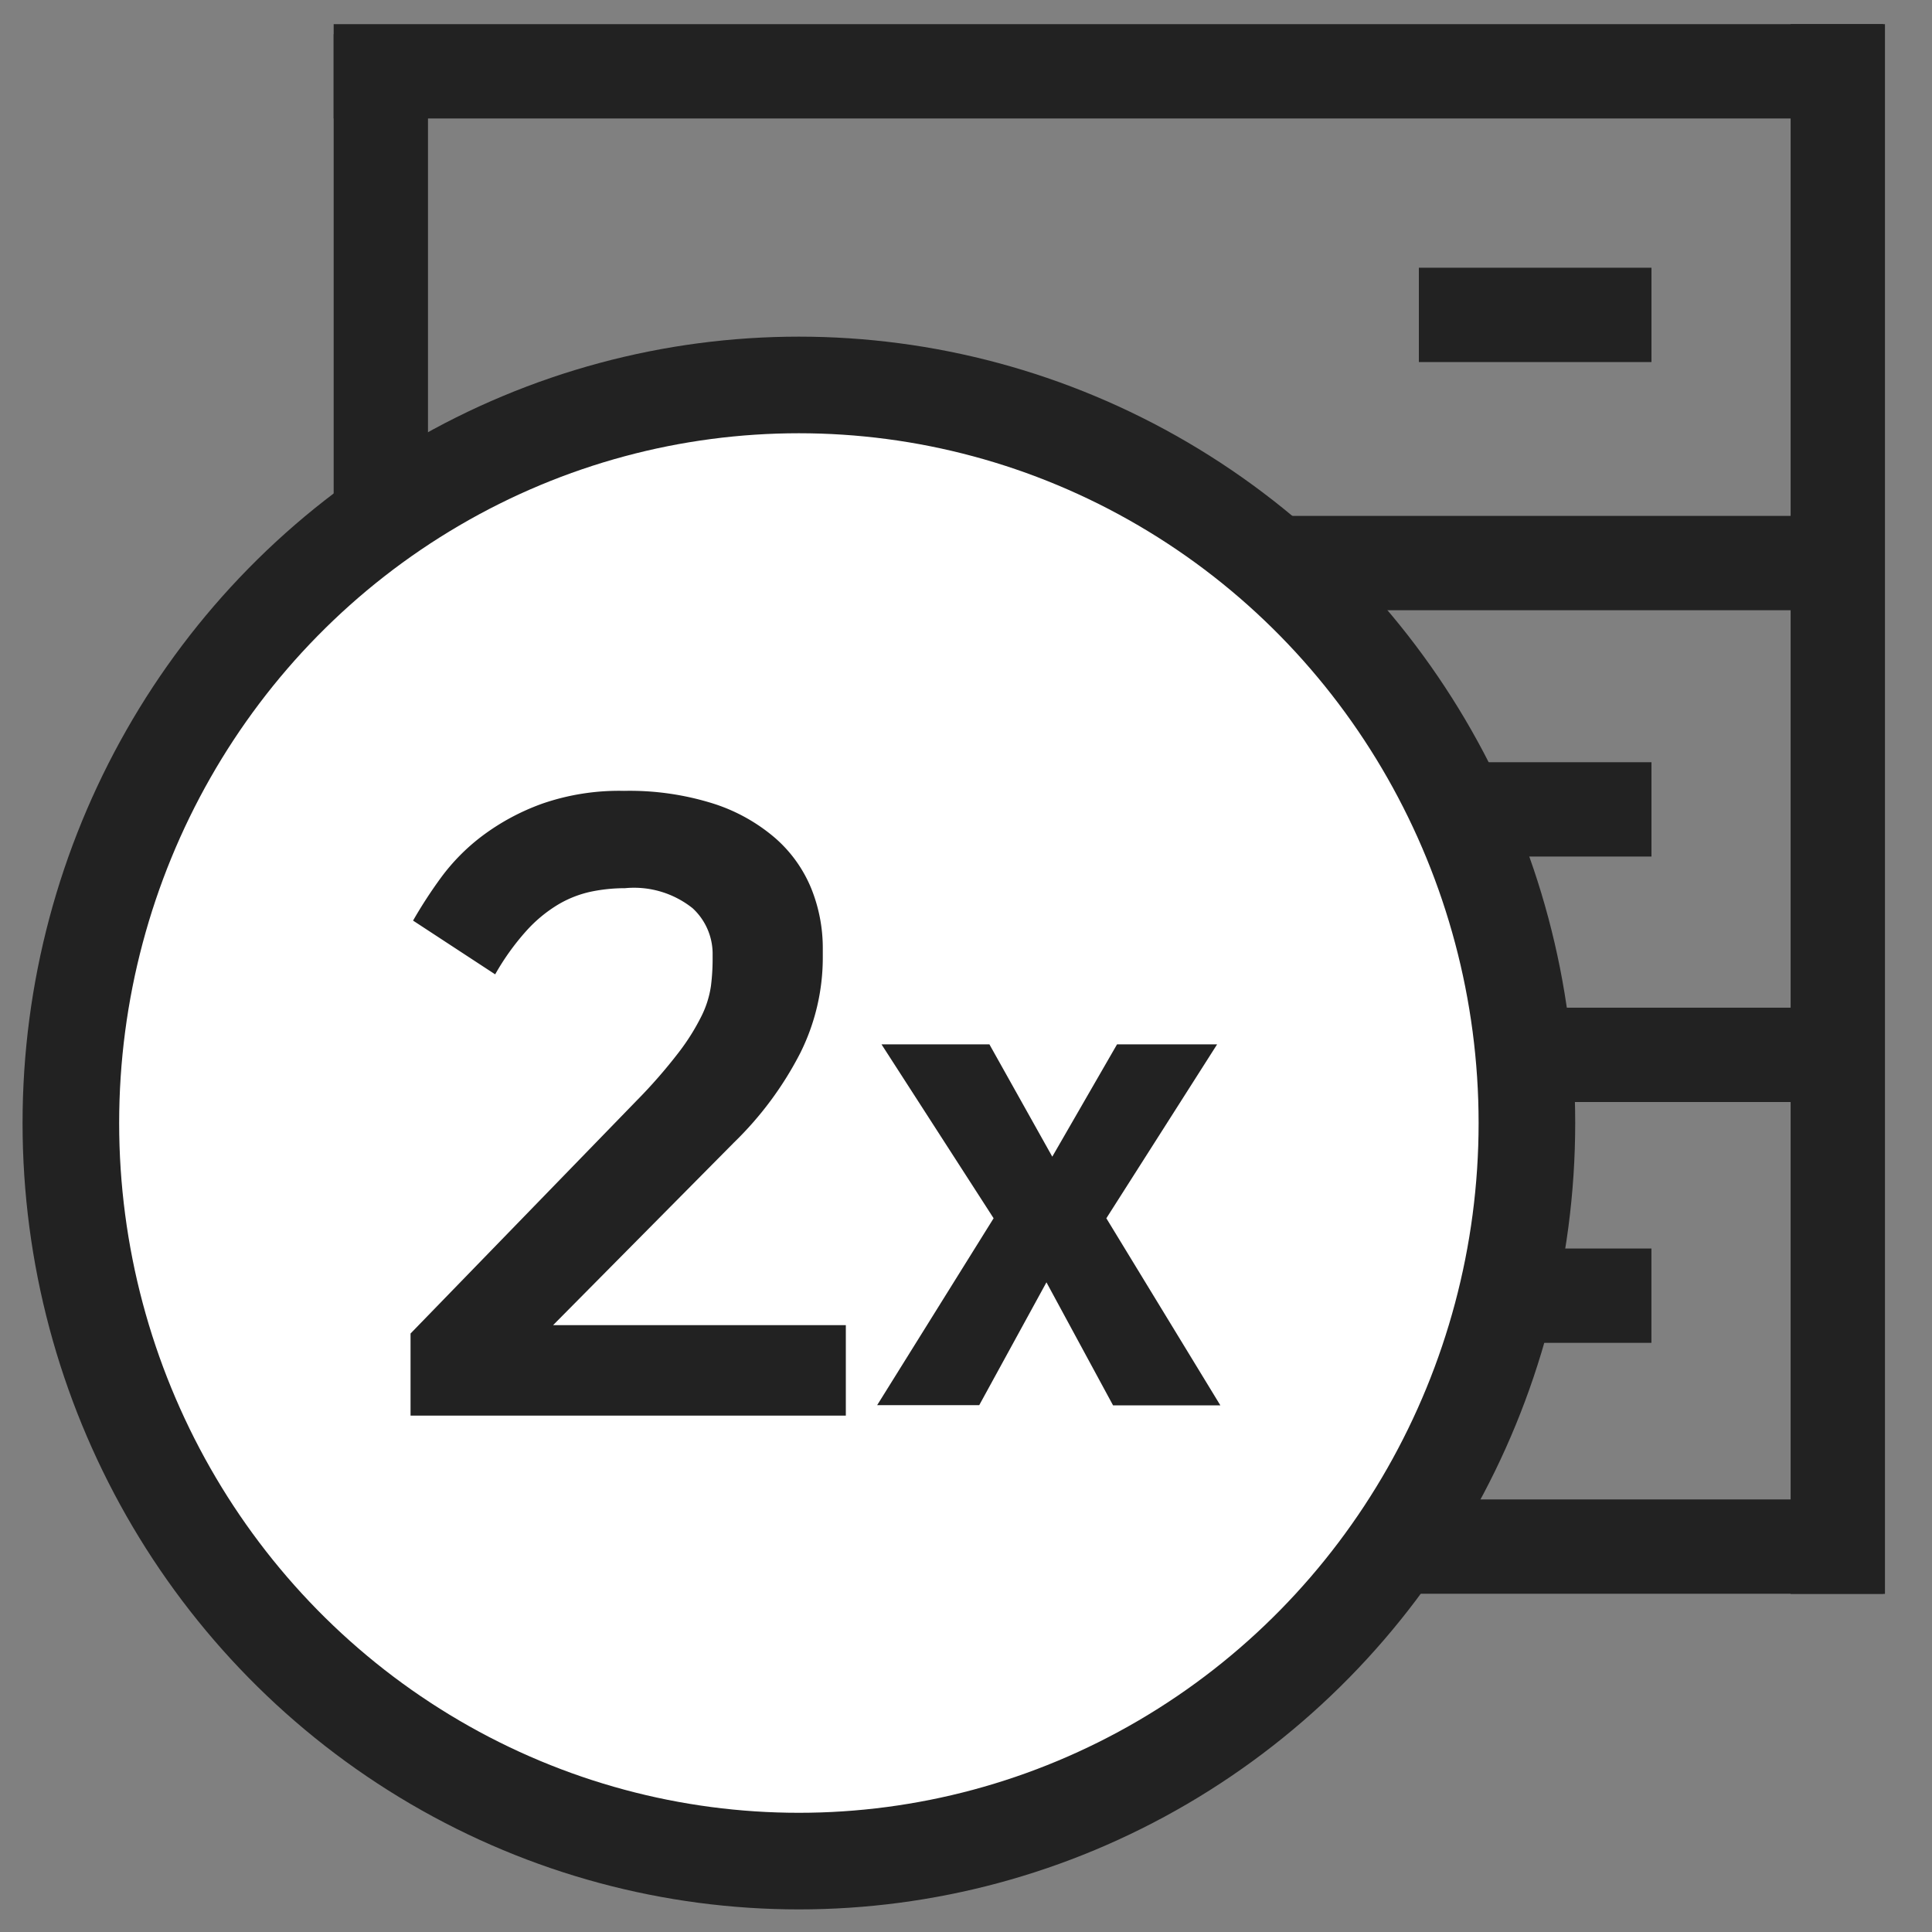
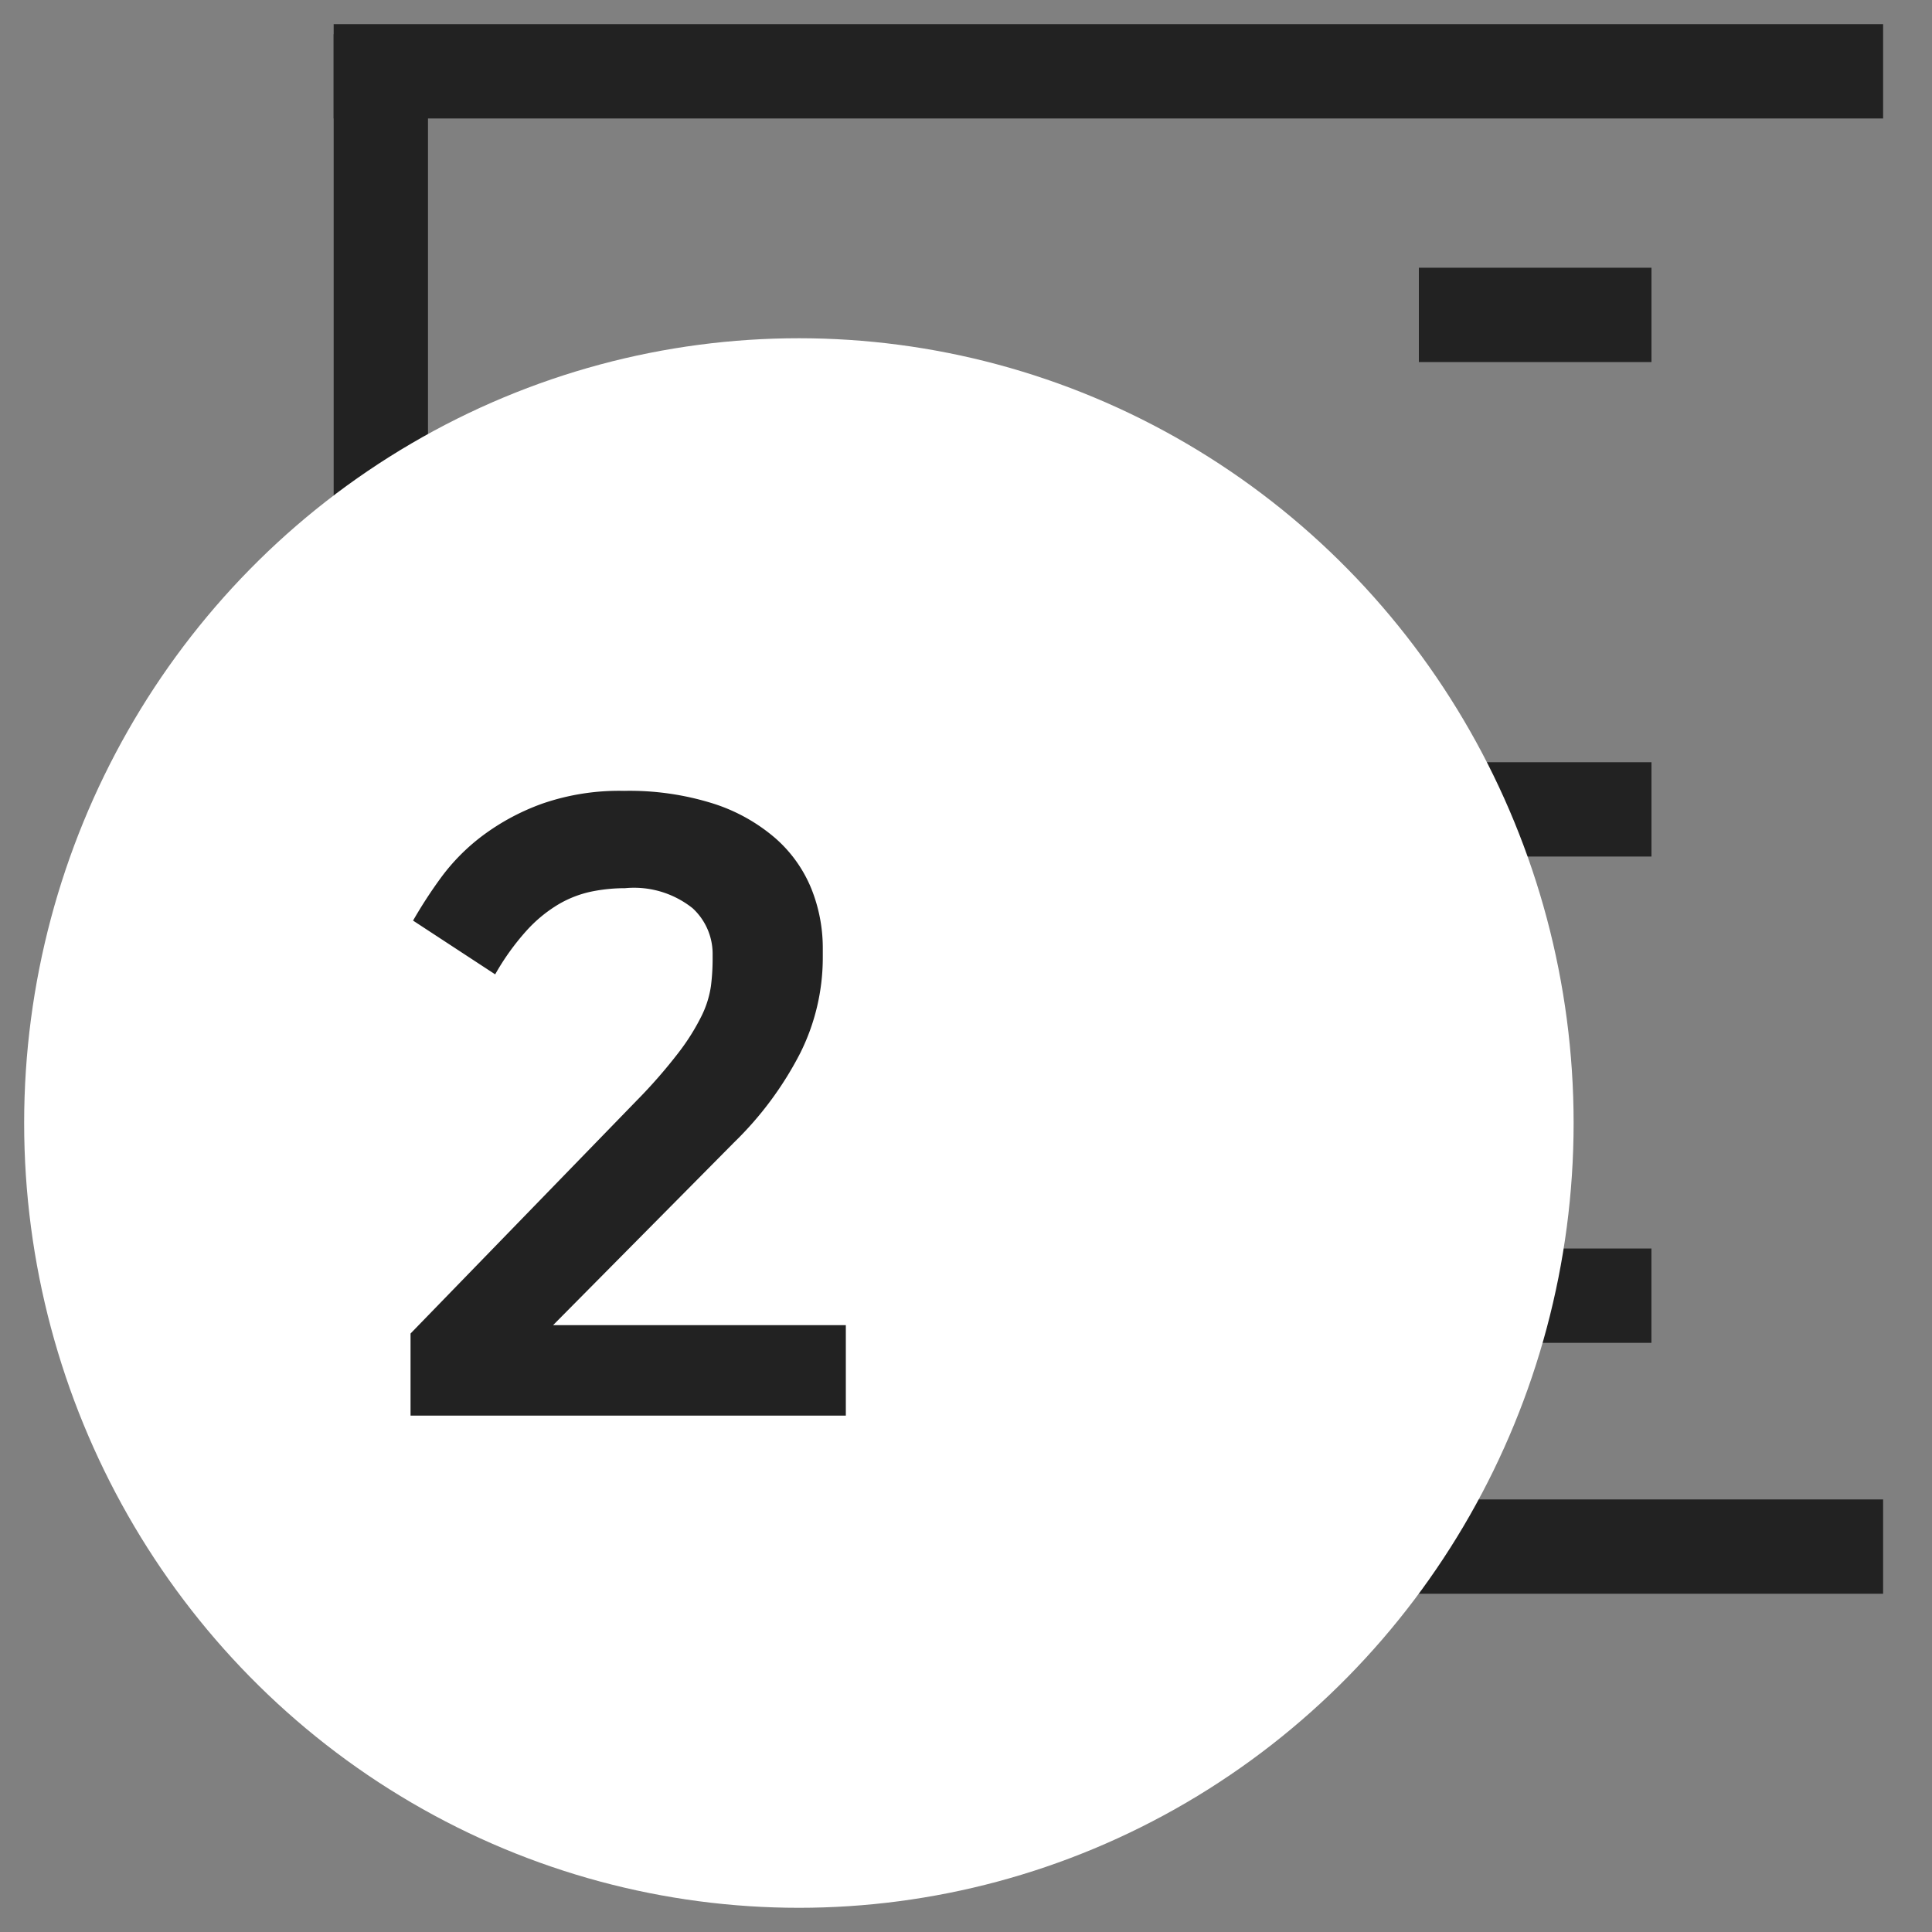
<svg xmlns="http://www.w3.org/2000/svg" id="intel_solution_4" width="40" height="40" viewBox="0 0 40 40">
  <rect x="0" y="0" width="40" height="40" fill="#808080" stroke="none" />
  <defs>
    <style>
            .cls-1,.cls-4{fill:none}.cls-2,.cls-5{fill:#222}.cls-3{fill:#fff}.cls-4,.cls-5{stroke:#222}.cls-4{stroke-width:2px}.cls-5{stroke-width:.2px}
        </style>
  </defs>
  <path id="사각형_57" d="M0 0h40v40H0z" class="cls-1" data-name="사각형 57" />
  <g id="그룹_88" data-name="그룹 88" transform="translate(.5 .5)">
    <path id="Rectangle-5_9_" d="M0 0h32.08v1.953H0z" class="cls-2" transform="translate(6.408)" />
-     <path id="Rectangle-5_8_" d="M0 0h12.817v1.953H0z" class="cls-2" transform="translate(25.671 10.181)" />
    <path id="Rectangle-5_7_" d="M0 0h4.816v1.953H0z" class="cls-2" transform="translate(28.876 5.043)" />
    <path id="Rectangle-5_6_" d="M0 0h3.853v1.953H0z" class="cls-2" transform="translate(29.839 15.281)" />
    <path id="Rectangle-5_5_" d="M0 0h2.889v1.953H0z" class="cls-2" transform="translate(30.802 25.349)" />
-     <path id="Rectangle-5_4_" d="M0 0h8.001v1.953H0z" class="cls-2" transform="translate(30.487 20.363)" />
    <path id="Rectangle-5_3_" d="M0 0h9.927v1.953H0z" class="cls-2" transform="translate(28.561 30.544)" />
-     <path id="Rectangle-5_2_" d="M0 0h1.953v32.5H0z" class="cls-2" transform="translate(36.573)" />
    <path id="Rectangle-5_1_" d="M0 0h1.953v9.927H0z" class="cls-2" transform="translate(6.408 .209)" />
    <ellipse id="Oval-8_2_" cx="16.04" cy="16.248" class="cls-3" rx="16.04" ry="16.248" transform="translate(0 6.503)" />
-     <ellipse id="Oval-8_1_" cx="15.073" cy="15.281" class="cls-4" rx="15.073" ry="15.281" transform="translate(.967 7.47)" />
    <path id="패스_47" d="M-.5-7.706A10.74 10.74 0 0 0 .368-8.7a4.564 4.564 0 0 0 .477-.76 2.062 2.062 0 0 0 .194-.618 4.417 4.417 0 0 0 .035-.548v-.141a1.284 1.284 0 0 0-.414-.923 1.944 1.944 0 0 0-1.4-.415 3.465 3.465 0 0 0-.7.071 2.263 2.263 0 0 0-.68.265 2.89 2.89 0 0 0-.663.548 5.1 5.1 0 0 0-.645.9l-1.7-1.113a9.584 9.584 0 0 1 .574-.884 4.192 4.192 0 0 1 .866-.875 4.739 4.739 0 0 1 1.237-.663 4.857 4.857 0 0 1 1.689-.264 5.772 5.772 0 0 1 1.855.265 3.671 3.671 0 0 1 1.281.716 2.785 2.785 0 0 1 .742 1.039 3.3 3.3 0 0 1 .239 1.246v.177a4.422 4.422 0 0 1-.468 1.988 7.1 7.1 0 0 1-1.37 1.849l-3.746 3.782h6.061v1.873H-5.18v-1.7z" class="cls-2" data-name="패스 47" transform="translate(13.18 29.994)" />
-     <path id="패스_48" d="M-.663-7l2.3 3.774H-.347l-1.438-2.656-1.451 2.652H-5.11L-2.761-7l-2.256-3.5h1.992l1.359 2.428 1.4-2.428h1.832z" class="cls-5" data-name="패스 48" transform="translate(22.951 31.722)" />
  </g>
</svg>